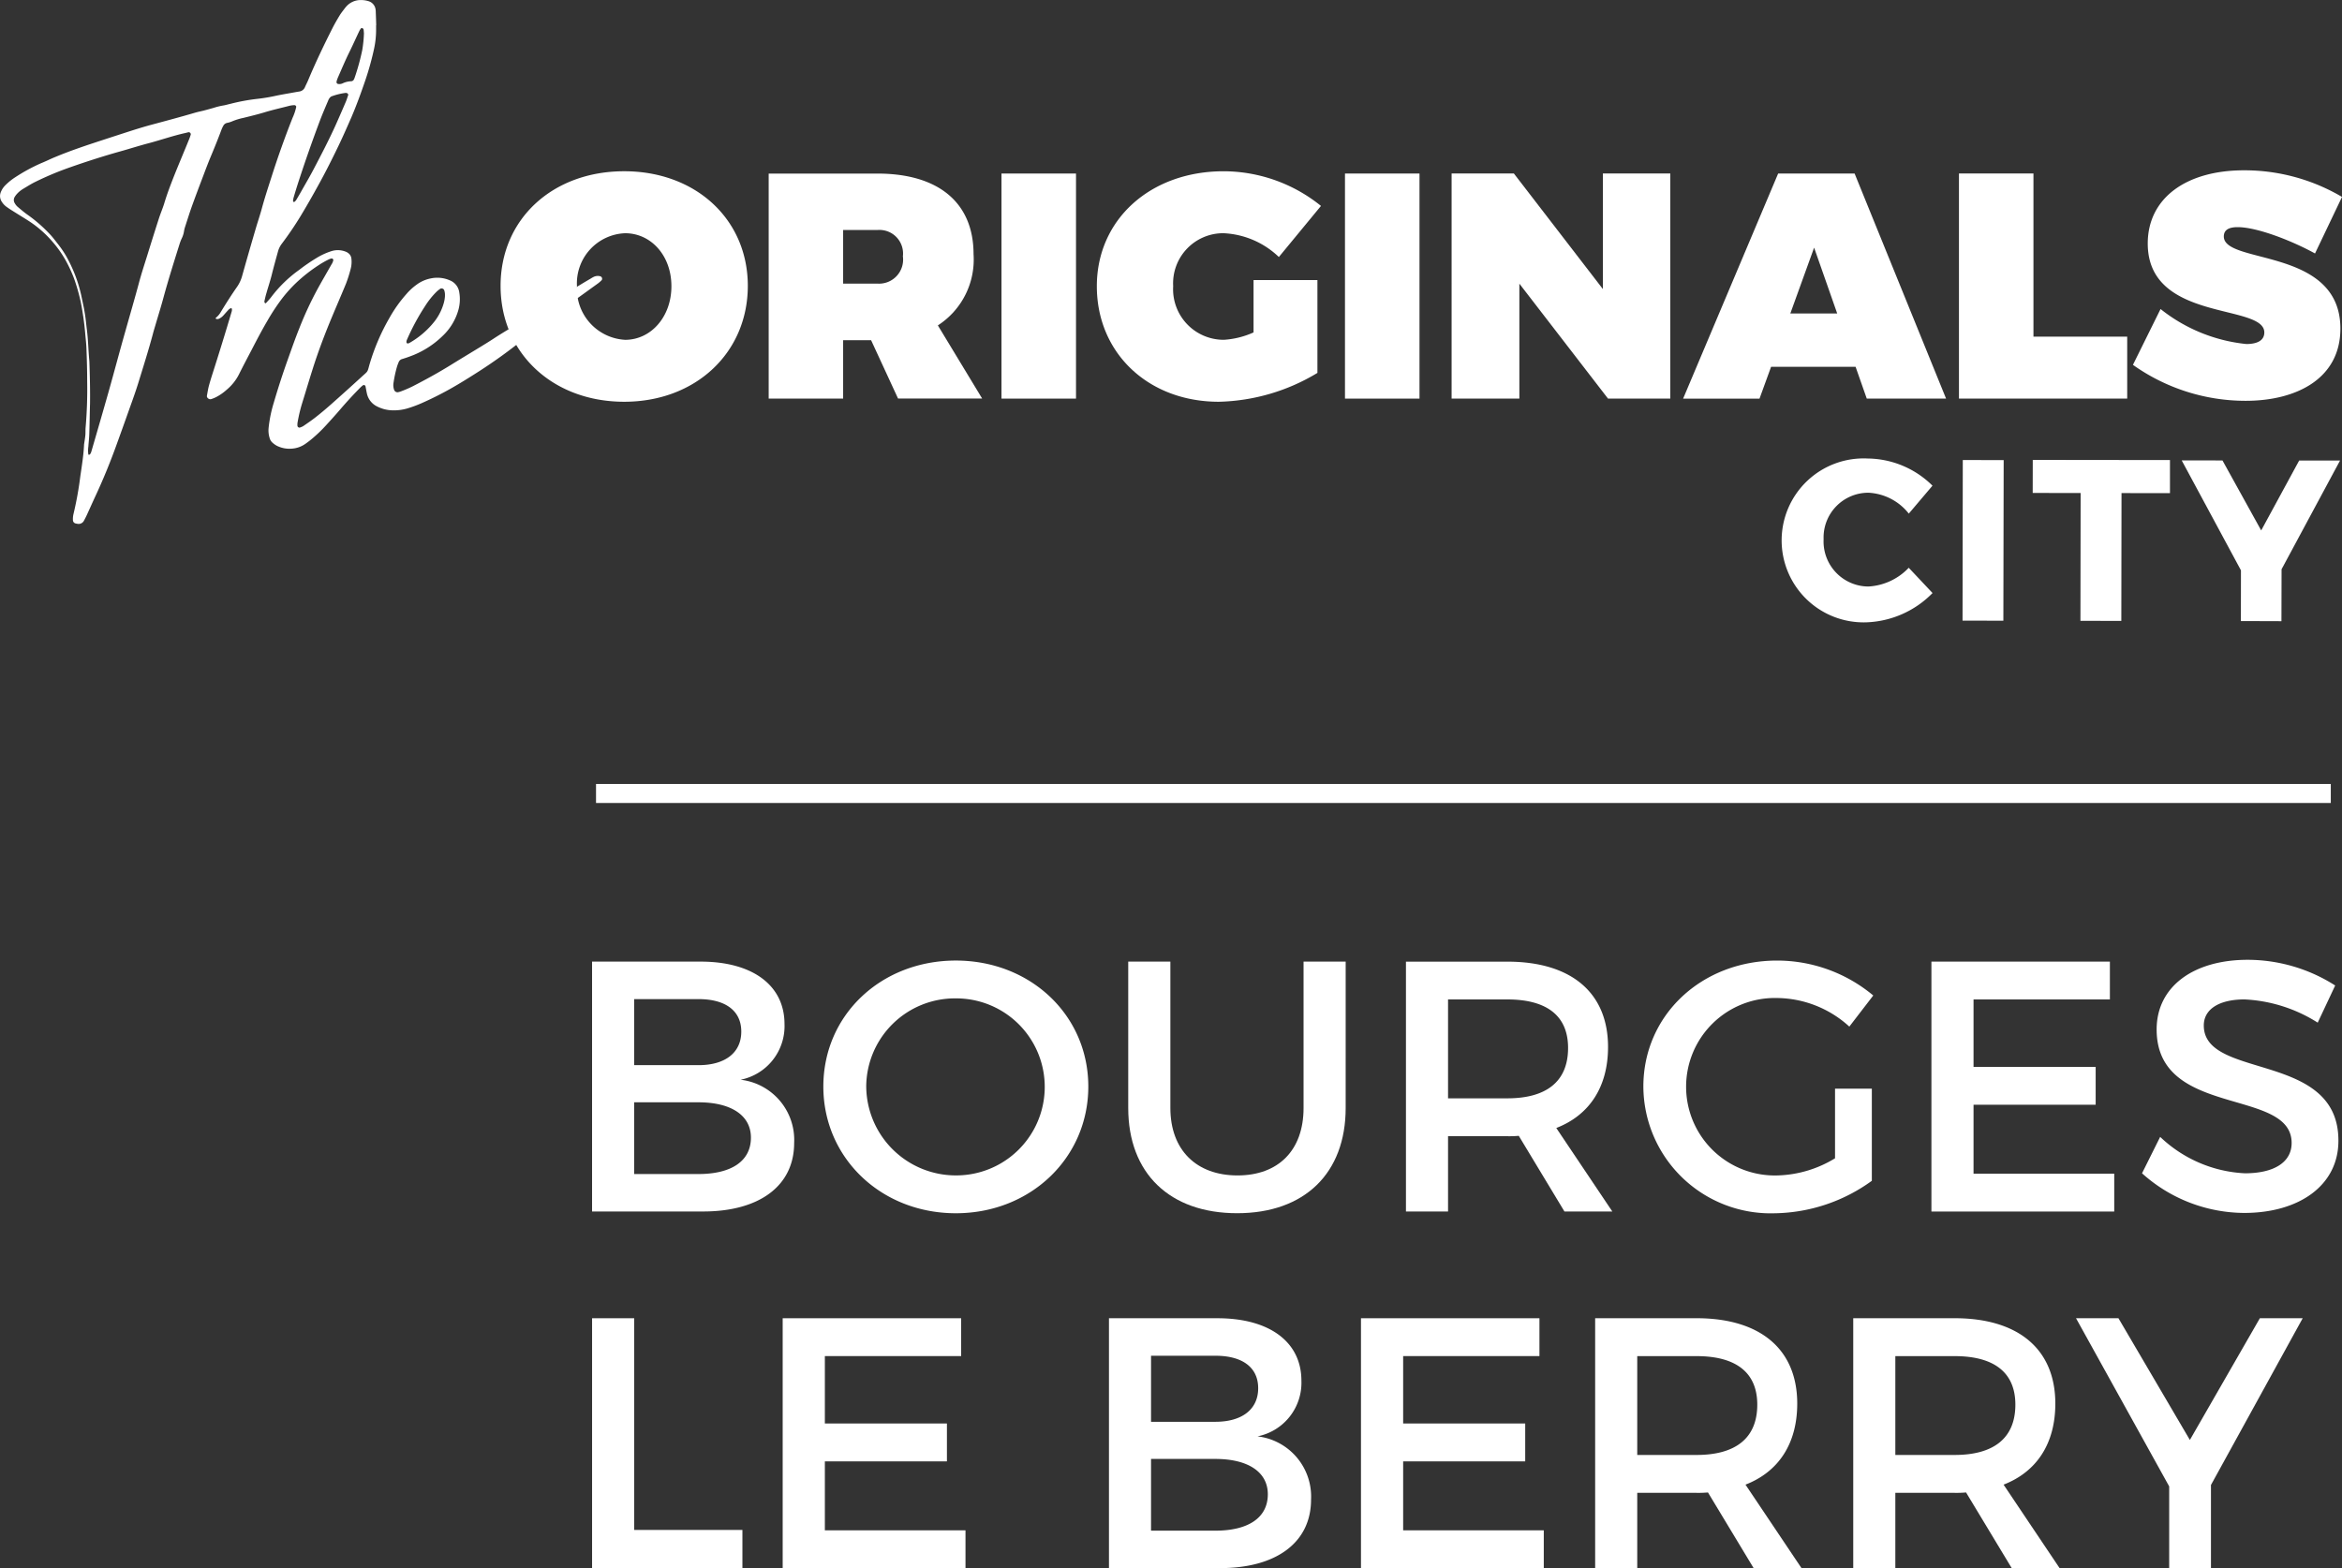
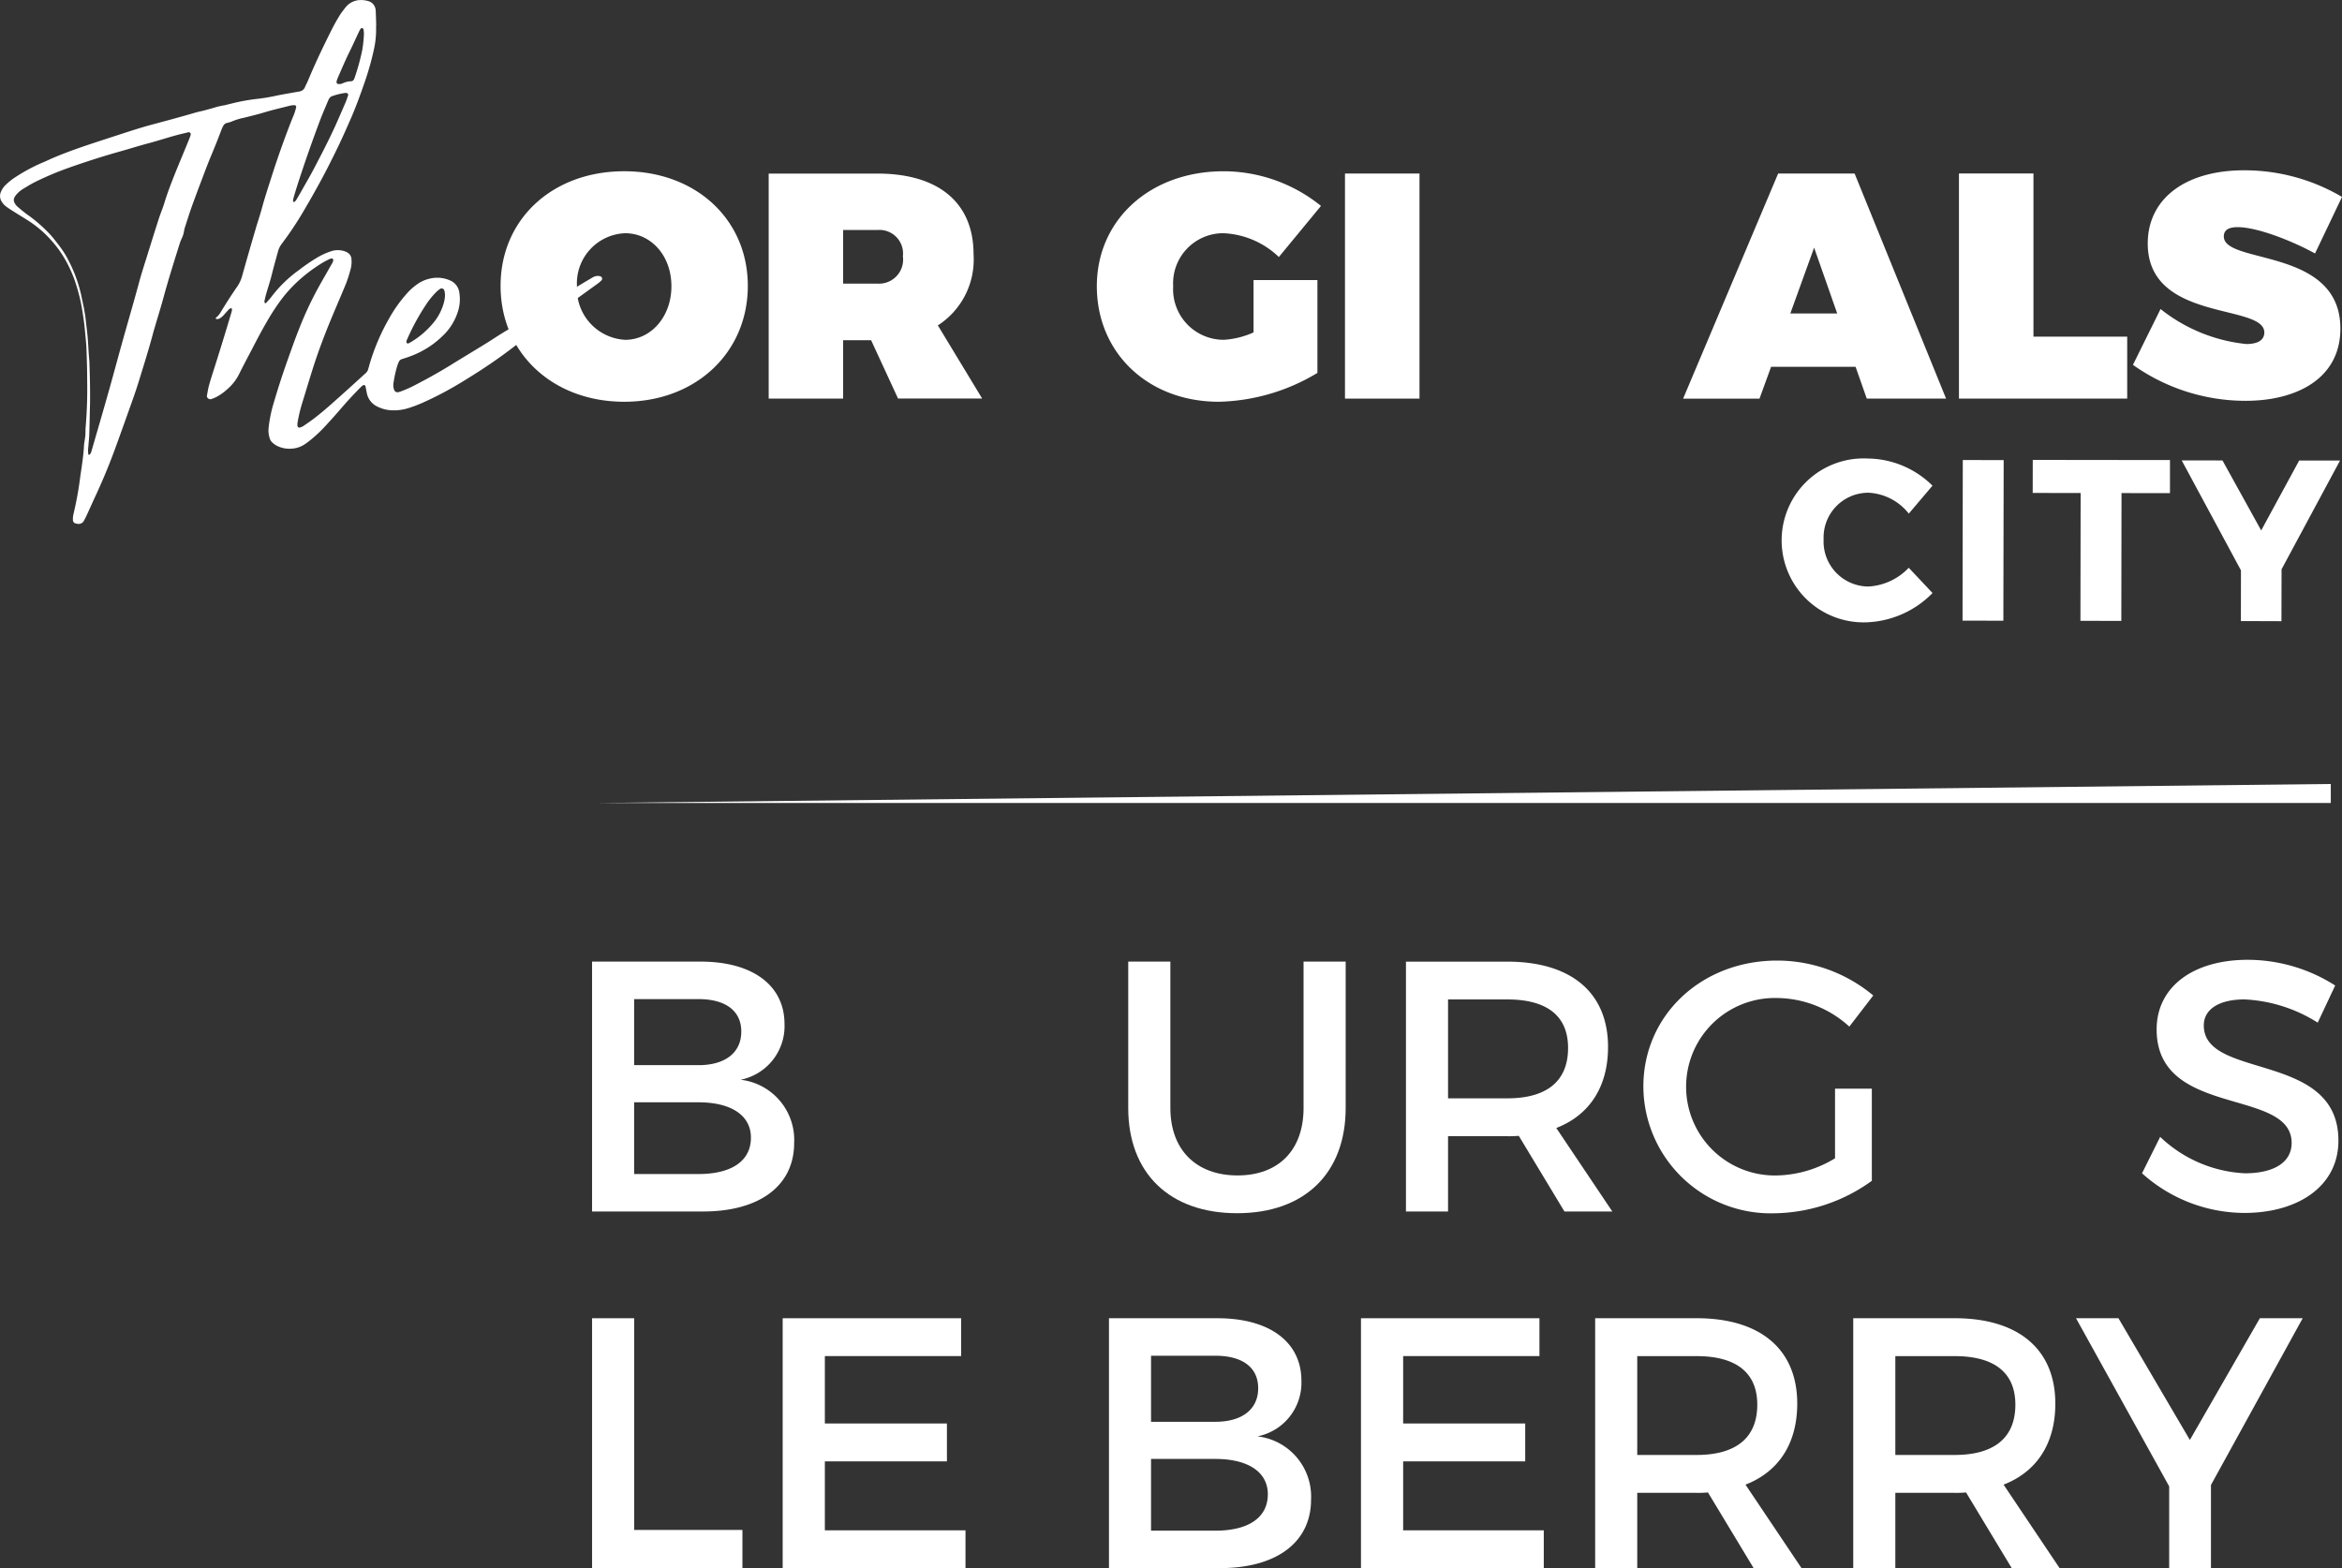
<svg xmlns="http://www.w3.org/2000/svg" width="193.576" height="129.631" viewBox="0 0 193.576 129.631">
  <rect x="0" y="0" width="193.576" height="129.631" fill="#333333" stroke="none" />
  <defs>
    <clipPath id="clip-path">
      <path id="Tracé_1694" data-name="Tracé 1694" d="M0,105.385H193.576V-24.245H0Z" transform="translate(0 24.245)" fill="#fff" />
    </clipPath>
  </defs>
  <g id="bourges_berry" transform="translate(-139 -159.869)">
    <g id="Groupe_2785" data-name="Groupe 2785" transform="translate(139 184.114)">
-       <path id="Tracé_1691" data-name="Tracé 1691" d="M9.214-10.552H152.6v-1.572H9.214Z" transform="translate(40.05 52.686)" fill="#fff" />
+       <path id="Tracé_1691" data-name="Tracé 1691" d="M9.214-10.552H152.6v-1.572Z" transform="translate(40.05 52.686)" fill="#fff" />
      <g id="Groupe_2754" data-name="Groupe 2754" transform="translate(0 -24.245)" clip-path="url(#clip-path)">
        <g id="Groupe_2752" data-name="Groupe 2752" transform="translate(41.375 14.158)">
          <path id="Tracé_1692" data-name="Tracé 1692" d="M16.613,7.7c0,5.518-4.3,9.581-10.217,9.581S-3.822,13.247-3.822,7.7c0-5.523,4.3-9.474,10.217-9.474S16.613,2.206,16.613,7.7M2.492,7.729a4.215,4.215,0,0,0,3.983,4.432c2.123,0,3.823-1.887,3.823-4.432S8.6,3.35,6.476,3.35A4.145,4.145,0,0,0,2.492,7.729" transform="translate(3.822 1.772)" fill="#fff" />
        </g>
        <g id="Groupe_2753" data-name="Groupe 2753" transform="translate(63.535 14.345)">
          <path id="Tracé_1693" data-name="Tracé 1693" d="M6.881,11.2H4.571v4.828H-1.583v-18.6H7.41c5.047,0,7.94,2.411,7.94,6.662A6.474,6.474,0,0,1,12.4,9.978l3.662,6.047H9.11ZM7.41,6.524a1.989,1.989,0,0,0,2.1-2.256,1.951,1.951,0,0,0-2.1-2.176H4.571V6.524Z" transform="translate(1.583 2.576)" fill="#fff" />
        </g>
      </g>
-       <path id="Tracé_1695" data-name="Tracé 1695" d="M15.482-21.562h6.159V-2.956H15.482Z" transform="translate(67.295 11.662)" fill="#fff" />
      <g id="Groupe_2756" data-name="Groupe 2756" transform="translate(0 -24.245)" clip-path="url(#clip-path)">
        <g id="Groupe_2755" data-name="Groupe 2755" transform="translate(90.658 14.156)">
          <path id="Tracé_1696" data-name="Tracé 1696" d="M14.822,7.315v7.672a16.427,16.427,0,0,1-8.148,2.385C.835,17.372-3.41,13.341-3.41,7.818c0-5.491,4.406-9.5,10.485-9.5a12.838,12.838,0,0,1,8.041,2.866L11.635,5.407A7.06,7.06,0,0,0,7.048,3.439,4.143,4.143,0,0,0,2.9,7.818,4.18,4.18,0,0,0,7.1,12.25a7.036,7.036,0,0,0,2.443-.61V7.315Z" transform="translate(3.41 1.683)" fill="#fff" />
        </g>
      </g>
      <path id="Tracé_1698" data-name="Tracé 1698" d="M20.792-21.562h6.159V-2.956H20.792Z" transform="translate(90.376 11.662)" fill="#fff" />
      <g id="Groupe_2757" data-name="Groupe 2757" transform="translate(119.979 -9.903)">
-         <path id="Tracé_1699" data-name="Tracé 1699" d="M10.51,15.126l-7.325-9.5v9.5h-5.6V-3.48H2.731l7.357,9.554V-3.48h5.571V15.126Z" transform="translate(2.418 3.48)" fill="#fff" />
-       </g>
+         </g>
      <g id="Groupe_2758" data-name="Groupe 2758" transform="translate(139.117 -9.9)">
        <path id="Tracé_1700" data-name="Tracé 1700" d="M5.911,12.988l-.957,2.631H-1.36L6.494-2.988h6.32l7.56,18.606H13.819l-.925-2.631ZM9.467,3.139,7.5,8.582h3.876Z" transform="translate(1.36 2.988)" fill="#fff" />
      </g>
      <g id="Groupe_2759" data-name="Groupe 2759" transform="translate(161.915 -9.903)">
        <path id="Tracé_1701" data-name="Tracé 1701" d="M11.306,10.962v5.122H-2.6V-2.522H3.558V10.962Z" transform="translate(2.601 2.522)" fill="#fff" />
      </g>
      <g id="Groupe_2763" data-name="Groupe 2763" transform="translate(0 -24.245)" clip-path="url(#clip-path)">
        <g id="Groupe_2760" data-name="Groupe 2760" transform="translate(176.296 14.077)">
          <path id="Tracé_1702" data-name="Tracé 1702" d="M14.048,1.791l-2.23,4.673C9.937,5.427,7.044,4.288,5.424,4.288c-.7,0-1.144.209-1.144.77,0,2.336,9.635.877,9.635,7.614,0,4.144-3.636,5.972-7.828,5.972a16.074,16.074,0,0,1-9.319-2.973l2.283-4.614a13.565,13.565,0,0,0,7.09,2.893c.9,0,1.486-.294,1.486-.957,0-2.417-9.635-.823-9.635-7.352,0-3.716,3.128-6.052,7.961-6.052a15.867,15.867,0,0,1,8.095,2.2" transform="translate(3.232 0.412)" fill="#fff" />
        </g>
        <g id="Groupe_2761" data-name="Groupe 2761" transform="translate(0.001 -0.004)">
          <path id="Tracé_1703" data-name="Tracé 1703" d="M25.271,1.7v.449a7.441,7.441,0,0,1-.16,1.46,23.631,23.631,0,0,1-.732,2.647c-.353,1.032-.722,2.053-1.15,3.053-.342.781-.684,1.561-1.053,2.331-.535,1.112-1.091,2.219-1.69,3.3q-.706,1.291-1.465,2.55a27.389,27.389,0,0,1-1.545,2.272,1.853,1.853,0,0,0-.31.626c-.176.636-.353,1.273-.513,1.914-.128.519-.3,1.021-.444,1.534-.07.225-.118.454-.171.684a.2.2,0,0,0,.027.118.061.061,0,0,0,.043.037c.016.005.048.011.053,0,.155-.171.321-.342.46-.529a10.6,10.6,0,0,1,2.288-2.219,15.232,15.232,0,0,1,1.422-.978,5.591,5.591,0,0,1,1.273-.583,1.751,1.751,0,0,1,1.133.043.833.833,0,0,1,.273.16.631.631,0,0,1,.214.38,2.282,2.282,0,0,1-.07.952,10.747,10.747,0,0,1-.369,1.155c-.364.888-.749,1.77-1.117,2.652-.62,1.476-1.187,2.967-1.668,4.5-.289.914-.561,1.834-.845,2.748a12.87,12.87,0,0,0-.38,1.615,1.372,1.372,0,0,0-.005.257.177.177,0,0,0,.182.134,1.311,1.311,0,0,0,.294-.123c.353-.241.706-.481,1.037-.743.438-.342.861-.7,1.278-1.069q1.267-1.123,2.518-2.267c.556-.508.454-.337.658-1.053a17.558,17.558,0,0,1,1.636-3.812,11.157,11.157,0,0,1,1.406-1.978,4.834,4.834,0,0,1,.845-.775,2.889,2.889,0,0,1,1.166-.513,2.586,2.586,0,0,1,1.567.155,1.258,1.258,0,0,1,.791,1.011,3.329,3.329,0,0,1-.064,1.4A4.718,4.718,0,0,1,30.752,27.4,7.509,7.509,0,0,1,28,29.1c-.2.075-.4.139-.6.2a.421.421,0,0,0-.267.262,3.5,3.5,0,0,0-.15.417,10.017,10.017,0,0,0-.267,1.251,1.154,1.154,0,0,0,.053.631.3.3,0,0,0,.31.176c.059-.016.123-.027.182-.048a9.7,9.7,0,0,0,1.059-.454c1.043-.535,2.069-1.1,3.069-1.716.85-.529,1.711-1.043,2.566-1.567.326-.2.652-.4.973-.61.93-.61,1.893-1.16,2.839-1.732.749-.454,1.486-.93,2.224-1.4.984-.631,1.973-1.262,2.989-1.85a2.88,2.88,0,0,1,.278-.16.782.782,0,0,1,.561-.043.215.215,0,0,1,.1.315,3.17,3.17,0,0,1-.283.251c-.711.513-1.417,1.027-2.128,1.534-.209.15-.417.3-.631.444-1.16.8-2.235,1.706-3.336,2.582A42.147,42.147,0,0,1,33.8,30.294c-.593.38-1.187.754-1.791,1.112A27.656,27.656,0,0,1,29,32.956a10.385,10.385,0,0,1-1.08.4,3.973,3.973,0,0,1-1.326.176,2.912,2.912,0,0,1-1.23-.315,1.556,1.556,0,0,1-.85-1.064c-.048-.209-.08-.417-.123-.626a.146.146,0,0,0-.214-.059c-.064.053-.134.107-.192.166q-.858.866-1.647,1.786c-.39.454-.791.9-1.192,1.337a11.989,11.989,0,0,1-1.251,1.192c-.15.123-.3.235-.46.348A2.188,2.188,0,0,1,18.3,36.7a2.32,2.32,0,0,1-1.24-.241A1.868,1.868,0,0,1,16.7,36.2a.794.794,0,0,1-.23-.38A2.108,2.108,0,0,1,16.385,35a11.059,11.059,0,0,1,.438-2.128q.521-1.78,1.144-3.523c.31-.866.61-1.732.952-2.582a28.925,28.925,0,0,1,1.534-3.3c.369-.674.759-1.331,1.133-2a.94.94,0,0,0,.15-.353c.005-.048-.053-.134-.112-.128a.258.258,0,0,0-.064,0,.976.976,0,0,0-.176.059,7.1,7.1,0,0,0-.834.471,13.048,13.048,0,0,0-1.909,1.5,11.6,11.6,0,0,0-1.112,1.235,17.334,17.334,0,0,0-1.235,1.866c-.465.791-.888,1.6-1.31,2.417-.358.679-.716,1.358-1.059,2.048a4,4,0,0,1-.994,1.24,4.129,4.129,0,0,1-.888.62,2.759,2.759,0,0,1-.412.166c-.166.048-.374-.118-.342-.278.043-.251.086-.508.144-.754.086-.326.187-.658.289-.978.561-1.748,1.1-3.5,1.62-5.256a.552.552,0,0,0,.011-.187.071.071,0,0,0-.1-.059.534.534,0,0,0-.16.1c-.144.155-.283.315-.428.476a1.157,1.157,0,0,1-.348.273.365.365,0,0,1-.246.037.085.085,0,0,1-.053-.043c-.005-.016-.005-.048.011-.059a1.589,1.589,0,0,0,.406-.476c.433-.711.877-1.412,1.358-2.1a2.933,2.933,0,0,0,.4-.861q.561-2,1.15-4c.155-.529.337-1.053.481-1.588.235-.866.513-1.716.786-2.566q.794-2.5,1.759-4.94a4.168,4.168,0,0,0,.3-.9c.011-.048-.064-.134-.112-.139a1.028,1.028,0,0,0-.128,0,2.04,2.04,0,0,0-.315.048c-.7.182-1.406.337-2.1.551-.572.171-1.15.31-1.732.454a5.024,5.024,0,0,0-.914.283,2.02,2.02,0,0,1-.422.128.464.464,0,0,0-.3.23,2.5,2.5,0,0,0-.16.342c-.283.759-.588,1.513-.9,2.256-.219.529-.422,1.069-.626,1.609-.31.818-.62,1.636-.914,2.454-.209.583-.39,1.176-.583,1.764a2.154,2.154,0,0,0-.07.31,2.054,2.054,0,0,1-.171.551,3.592,3.592,0,0,0-.187.471c-.454,1.444-.909,2.887-1.31,4.347-.192.722-.412,1.433-.626,2.149-.091.326-.2.652-.283.984-.353,1.315-.765,2.615-1.166,3.919-.23.754-.5,1.5-.765,2.24q-.545,1.54-1.1,3.069c-.524,1.444-1.107,2.866-1.759,4.256-.214.465-.422.93-.636,1.4q-.12.265-.257.513a.492.492,0,0,1-.529.278,1.288,1.288,0,0,1-.187-.037.283.283,0,0,1-.2-.225,1.719,1.719,0,0,1,.048-.572A28.584,28.584,0,0,0,.821,39c.128-.866.267-1.732.31-2.6a.26.26,0,0,1,.005-.064c.032-.23.075-.465.1-.7s.005-.471.027-.7a37.049,37.049,0,0,0,.128-3.775c0-.936-.027-1.877-.064-2.812-.016-.342-.053-.679-.086-1.021A24.483,24.483,0,0,0,.864,24.6,15.8,15.8,0,0,0,.329,22.7a11.123,11.123,0,0,0-.749-1.62A9.111,9.111,0,0,0-1.5,19.568a9.141,9.141,0,0,0-1.973-1.711c-.433-.278-.872-.54-1.3-.813q-.273-.168-.529-.353a1.45,1.45,0,0,1-.348-.374.853.853,0,0,1-.086-.85,1.662,1.662,0,0,1,.4-.577,4.879,4.879,0,0,1,.8-.636A14.666,14.666,0,0,1-2.408,13.1c.4-.16.775-.353,1.171-.513,1.283-.535,2.593-.968,3.914-1.4q1.275-.417,2.556-.829c.465-.144.936-.289,1.412-.417,1.23-.331,2.465-.658,3.695-1.021.225-.064.454-.107.684-.166.267-.07.535-.144.8-.219a5.872,5.872,0,0,1,.8-.2c.214-.032.417-.1.626-.144a16.176,16.176,0,0,1,2.262-.412,14.655,14.655,0,0,0,1.513-.257c.54-.112,1.091-.2,1.631-.3.086-.016.171-.027.257-.043a.593.593,0,0,0,.481-.369c.075-.176.166-.342.241-.519.626-1.5,1.326-2.962,2.058-4.406.176-.342.369-.674.567-1,.134-.219.3-.417.449-.62a.389.389,0,0,1,.043-.048,1.586,1.586,0,0,1,1.289-.6,2.071,2.071,0,0,1,.626.1.82.82,0,0,1,.556.647,1.349,1.349,0,0,1,.021.257c.016.364.027.722.037,1.085ZM1.623,33.074c-.021.807-.032,1.62-.059,2.427-.011.342-.053.679-.075,1.021a2.306,2.306,0,0,0-.005.636.114.114,0,0,0,.032.053c.037-.011.091-.016.107-.043a.738.738,0,0,0,.112-.225c.476-1.636.952-3.272,1.417-4.914.476-1.684.92-3.374,1.4-5.053.369-1.315.754-2.625,1.107-3.94.2-.759.449-1.513.684-2.267q.481-1.556.978-3.106c.134-.406.3-.8.428-1.2.251-.845.567-1.657.888-2.47.39-.968.8-1.93,1.192-2.9a3.521,3.521,0,0,0,.123-.358.172.172,0,0,0-.192-.192c-.123.032-.251.064-.374.091-.978.225-1.925.556-2.893.813-.8.209-1.593.465-2.4.69-1.374.385-2.732.823-4.079,1.294a25.8,25.8,0,0,0-2.893,1.208c-.342.166-.668.374-1,.572a2.258,2.258,0,0,0-.54.438,1.43,1.43,0,0,0-.187.257A.478.478,0,0,0-4.6,16.4a1.091,1.091,0,0,0,.283.342c.225.192.454.385.7.567a12.169,12.169,0,0,1,2.016,1.764c.23.257.428.529.642.8a8.092,8.092,0,0,1,.85,1.353,11.747,11.747,0,0,1,1,2.759L1.126,25.1c.027.15.048.294.075.444.075.438.107.888.166,1.331.107.845.118,1.7.2,2.55.005.021,0,.043.005.064.043,1.192.07,2.385.053,3.582M18.438,16.013a1.3,1.3,0,0,0-.032.214.071.071,0,0,0,.07.08.1.1,0,0,0,.059-.016.63.63,0,0,0,.128-.139c.187-.31.369-.62.545-.941.315-.551.636-1.1.93-1.668.615-1.171,1.224-2.342,1.77-3.545.294-.658.583-1.321.866-1.984.075-.176.128-.364.192-.545.021-.064-.07-.171-.15-.171-.021,0-.043-.005-.064-.005a5.21,5.21,0,0,0-1.171.289.4.4,0,0,0-.144.123.609.609,0,0,0-.1.16c-.241.572-.487,1.133-.706,1.711q-.978,2.6-1.834,5.245c-.128.4-.251.807-.364,1.192m12.527,8.041A1.145,1.145,0,0,0,30.9,23.6a.233.233,0,0,0-.315-.123,2.518,2.518,0,0,0-.3.235,6.64,6.64,0,0,0-.957,1.192,18.68,18.68,0,0,0-1.513,2.807.45.45,0,0,0-.037.187c0,.032.032.07.059.1a.084.084,0,0,0,.064.005.335.335,0,0,0,.118-.037,7.126,7.126,0,0,0,2.112-1.823,4.429,4.429,0,0,0,.716-1.417,2.742,2.742,0,0,0,.118-.679m-6.7-21.7c0,.005-.011-.123-.021-.251a.251.251,0,0,0-.048-.118.326.326,0,0,0-.107-.048.064.064,0,0,0-.059.021,1.286,1.286,0,0,0-.139.209c-.283.593-.551,1.2-.845,1.791-.326.663-.615,1.353-.914,2.032a2.869,2.869,0,0,0-.112.3A.5.5,0,0,0,22,6.41c-.011.048.059.128.107.139a.656.656,0,0,0,.38-.037,1.743,1.743,0,0,1,.732-.182.276.276,0,0,0,.235-.187.684.684,0,0,0,.048-.118,18.638,18.638,0,0,0,.626-2.278,10.589,10.589,0,0,0,.139-1.4" transform="translate(5.814 0.391)" fill="#fff" />
        </g>
        <g id="Groupe_2762" data-name="Groupe 2762" transform="translate(147.275 37.903)">
          <path id="Tracé_1704" data-name="Tracé 1704" d="M10.123,1.826,8.166,4.135A4.532,4.532,0,0,0,4.83,2.408,3.7,3.7,0,0,0,1.125,6.253a3.724,3.724,0,0,0,3.695,3.908A4.955,4.955,0,0,0,8.161,8.611L10.129,10.7a8.037,8.037,0,0,1-5.486,2.422A6.777,6.777,0,1,1,4.777-.42a7.7,7.7,0,0,1,5.347,2.246" transform="translate(2.329 0.42)" fill="#fff" />
        </g>
      </g>
      <g id="Groupe_2764" data-name="Groupe 2764" transform="translate(162.212 13.784)">
        <path id="Tracé_1706" data-name="Tracé 1706" d="M0,10.793l3.374.005L3.4-2.478.021-2.483Z" transform="translate(0 2.483)" fill="#fff" />
      </g>
      <g id="Groupe_2765" data-name="Groupe 2765" transform="translate(168.011 13.773)">
        <path id="Tracé_1707" data-name="Tracé 1707" d="M5.968,2.23,5.952,12.795l-3.379-.005L2.589,2.224l-3.962-.005.005-2.732L9.973-.5V2.235Z" transform="translate(1.373 0.513)" fill="#fff" />
      </g>
      <g id="Groupe_2766" data-name="Groupe 2766" transform="translate(180.326 13.813)">
        <path id="Tracé_1708" data-name="Tracé 1708" d="M3.982,7.389l-.005,4.192,3.352.011L7.339,7.3l4.833-8.988H8.794L5.655,4.09l-3.2-5.785L-.916-1.7Z" transform="translate(0.916 1.7)" fill="#fff" />
      </g>
      <g id="Groupe_2772" data-name="Groupe 2772" transform="translate(0 -24.245)" clip-path="url(#clip-path)">
        <g id="Groupe_2767" data-name="Groupe 2767" transform="translate(48.936 79.491)">
          <path id="Tracé_1709" data-name="Tracé 1709" d="M7.294,0c4.277,0,6.935,1.946,6.935,5.165a4.519,4.519,0,0,1-3.63,4.6,5.009,5.009,0,0,1,4.427,5.224c0,3.539-2.86,5.667-7.523,5.667h-9.18V0ZM1.8,8.56H7.117c2.214,0,3.539-1.037,3.539-2.775S9.331,3.1,7.117,3.1H1.8Zm0,9H7.117c2.716,0,4.336-1.064,4.336-3.01,0-1.829-1.62-2.919-4.336-2.919H1.8Z" transform="translate(1.678)" fill="#fff" />
        </g>
        <g id="Groupe_2768" data-name="Groupe 2768" transform="translate(68.058 79.404)">
-           <path id="Tracé_1710" data-name="Tracé 1710" d="M17.8,8.467c0,5.9-4.78,10.474-10.95,10.474S-4.1,14.37-4.1,8.467C-4.1,2.538.685-1.948,6.85-1.948S17.8,2.565,17.8,8.467m-18.355,0a7.406,7.406,0,0,0,7.437,7.346,7.317,7.317,0,1,0,0-14.634A7.336,7.336,0,0,0-.556,8.467" transform="translate(4.095 1.948)" fill="#fff" />
-         </g>
+           </g>
        <g id="Groupe_2769" data-name="Groupe 2769" transform="translate(93.255 79.491)">
          <path id="Tracé_1711" data-name="Tracé 1711" d="M14.609,9.836c0,5.4-3.4,8.7-8.972,8.7s-9-3.3-9-8.7v-12.1H.12v12.1c0,3.481,2.155,5.577,5.55,5.577,3.363,0,5.459-2.064,5.459-5.577v-12.1h3.481Z" transform="translate(3.361 2.263)" fill="#fff" />
        </g>
        <g id="Groupe_2770" data-name="Groupe 2770" transform="translate(116.208 79.494)">
          <path id="Tracé_1712" data-name="Tracé 1712" d="M7.581,11.706a9.017,9.017,0,0,1-.946.032h-4.9v6.224H-1.744V-2.693H6.634c5.282,0,8.325,2.566,8.325,7.052,0,3.3-1.534,5.635-4.277,6.7l4.63,6.9H11.355Zm-.946-3.1c3.192,0,5.021-1.358,5.021-4.165,0-2.716-1.829-4.01-5.021-4.01h-4.9V8.61Z" transform="translate(1.744 2.693)" fill="#fff" />
        </g>
        <g id="Groupe_2771" data-name="Groupe 2771" transform="translate(135.831 79.405)">
          <path id="Tracé_1713" data-name="Tracé 1713" d="M15.352,8.611v7.614a14,14,0,0,1-8.025,2.684A10.527,10.527,0,0,1-3.532,8.434c0-5.9,4.807-10.415,11.062-10.415A12.407,12.407,0,0,1,15.47.906L13.492,3.478A8.979,8.979,0,0,0,7.53,1.115a7.336,7.336,0,1,0,.032,14.666,9.59,9.59,0,0,0,4.748-1.417V8.611Z" transform="translate(3.532 1.981)" fill="#fff" />
        </g>
      </g>
      <g id="Groupe_2773" data-name="Groupe 2773" transform="translate(159.64 55.246)">
-         <path id="Tracé_1715" data-name="Tracé 1715" d="M2.83,2.543V8.119H12.924v3.128H2.83v5.7H14.459v3.128H-.651V-.585H14.1V2.543Z" transform="translate(0.651 0.585)" fill="#fff" />
-       </g>
+         </g>
      <g id="Groupe_2775" data-name="Groupe 2775" transform="translate(0 -24.245)" clip-path="url(#clip-path)">
        <g id="Groupe_2774" data-name="Groupe 2774" transform="translate(177.047 79.345)">
          <path id="Tracé_1716" data-name="Tracé 1716" d="M12.979,1.726,11.536,4.795A12.356,12.356,0,0,0,5.483,2.875c-2.037,0-3.363.77-3.363,2.155,0,4.518,11.153,2.1,11.126,9.533,0,3.689-3.251,5.962-7.79,5.962a12.708,12.708,0,0,1-8.442-3.277l1.5-3.01a10.889,10.889,0,0,0,7,3.01c2.417,0,3.866-.914,3.866-2.508,0-4.6-11.158-2.037-11.158-9.383C-1.778,1.817,1.265-.4,5.75-.4a13.47,13.47,0,0,1,7.229,2.123" transform="translate(2.986 0.397)" fill="#fff" />
        </g>
      </g>
      <g id="Groupe_2776" data-name="Groupe 2776" transform="translate(48.938 84.727)">
        <path id="Tracé_1718" data-name="Tracé 1718" d="M0,0V20.659H12.426V17.5H3.481V0Z" fill="#fff" />
      </g>
      <g id="Groupe_2777" data-name="Groupe 2777" transform="translate(64.692 84.727)">
        <path id="Tracé_1719" data-name="Tracé 1719" d="M0,0V20.659H15.11V17.532H3.486v-5.7H13.575V8.7H3.486V3.128H14.751V0Z" fill="#fff" />
      </g>
      <g id="Groupe_2779" data-name="Groupe 2779" transform="translate(0 -24.245)" clip-path="url(#clip-path)">
        <g id="Groupe_2778" data-name="Groupe 2778" transform="translate(91.66 108.972)">
          <path id="Tracé_1720" data-name="Tracé 1720" d="M7.294,0c4.277,0,6.935,1.946,6.935,5.165a4.519,4.519,0,0,1-3.63,4.6,5.009,5.009,0,0,1,4.427,5.224c0,3.539-2.86,5.667-7.523,5.667h-9.18V0ZM1.8,8.56H7.117c2.214,0,3.539-1.037,3.539-2.775S9.331,3.1,7.117,3.1H1.8Zm0,9H7.117c2.716,0,4.336-1.064,4.336-3.01,0-1.829-1.62-2.919-4.336-2.919H1.8Z" transform="translate(1.678)" fill="#fff" />
        </g>
      </g>
      <g id="Groupe_2780" data-name="Groupe 2780" transform="translate(112.49 84.727)">
        <path id="Tracé_1722" data-name="Tracé 1722" d="M0,0V20.659H15.11V17.532H3.486v-5.7H13.575V8.7H3.486V3.128H14.751V0Z" fill="#fff" />
      </g>
      <g id="Groupe_2783" data-name="Groupe 2783" transform="translate(0 -24.245)" clip-path="url(#clip-path)">
        <g id="Groupe_2781" data-name="Groupe 2781" transform="translate(131.846 108.97)">
          <path id="Tracé_1723" data-name="Tracé 1723" d="M7.581,11.71a9.017,9.017,0,0,1-.946.032h-4.9v6.224H-1.744V-2.694H6.634c5.282,0,8.325,2.572,8.325,7.058,0,3.3-1.534,5.635-4.277,6.7l4.63,6.9H11.355Zm-.946-3.1c3.187,0,5.021-1.353,5.021-4.16,0-2.716-1.834-4.01-5.021-4.01h-4.9v8.17Z" transform="translate(1.744 2.694)" fill="#fff" />
        </g>
        <g id="Groupe_2782" data-name="Groupe 2782" transform="translate(153.178 108.97)">
          <path id="Tracé_1724" data-name="Tracé 1724" d="M7.581,11.71a9.017,9.017,0,0,1-.946.032h-4.9v6.224H-1.744V-2.694H6.634c5.282,0,8.325,2.572,8.325,7.058,0,3.3-1.534,5.635-4.277,6.7l4.63,6.9H11.355Zm-.946-3.1c3.192,0,5.021-1.353,5.021-4.16,0-2.716-1.829-4.01-5.021-4.01h-4.9v8.17Z" transform="translate(1.744 2.694)" fill="#fff" />
        </g>
      </g>
      <g id="Groupe_2784" data-name="Groupe 2784" transform="translate(171.592 84.727)">
        <path id="Tracé_1726" data-name="Tracé 1726" d="M12.353,0,6.568,10.062.665,0H-2.842l7.7,13.9v6.758H8.311V13.784L15.893,0Z" transform="translate(2.842)" fill="#fff" />
      </g>
    </g>
  </g>
</svg>